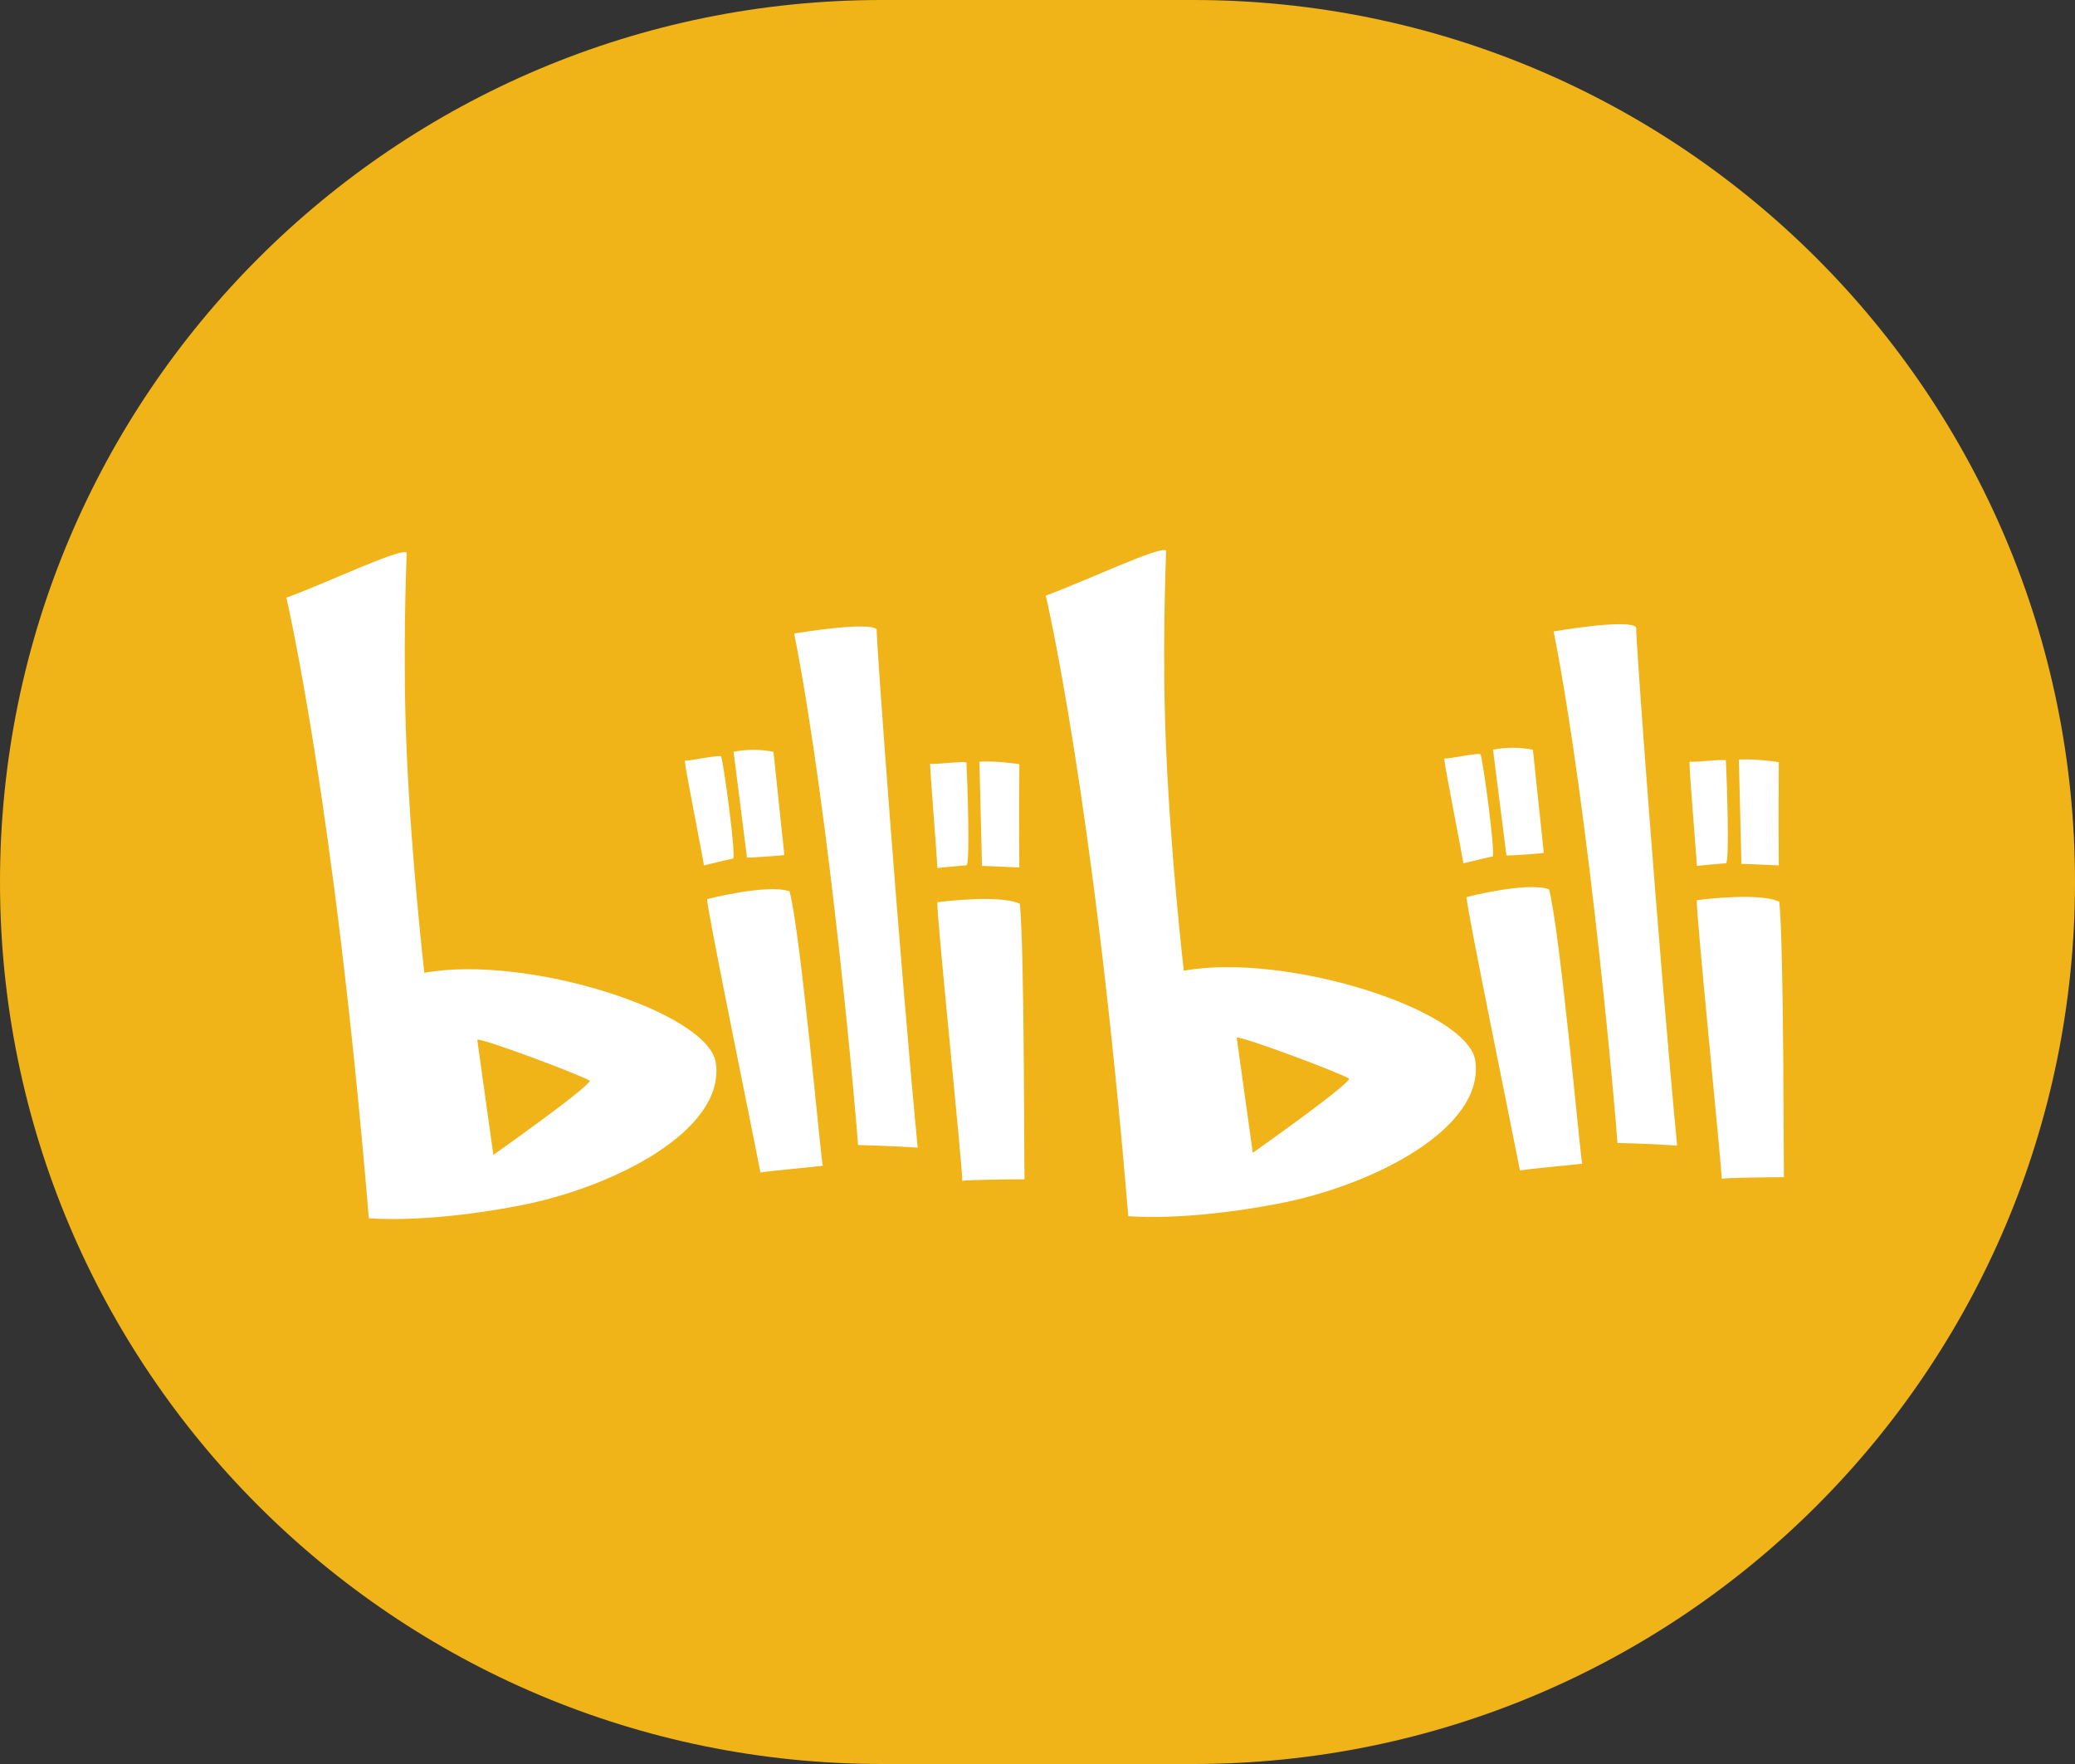
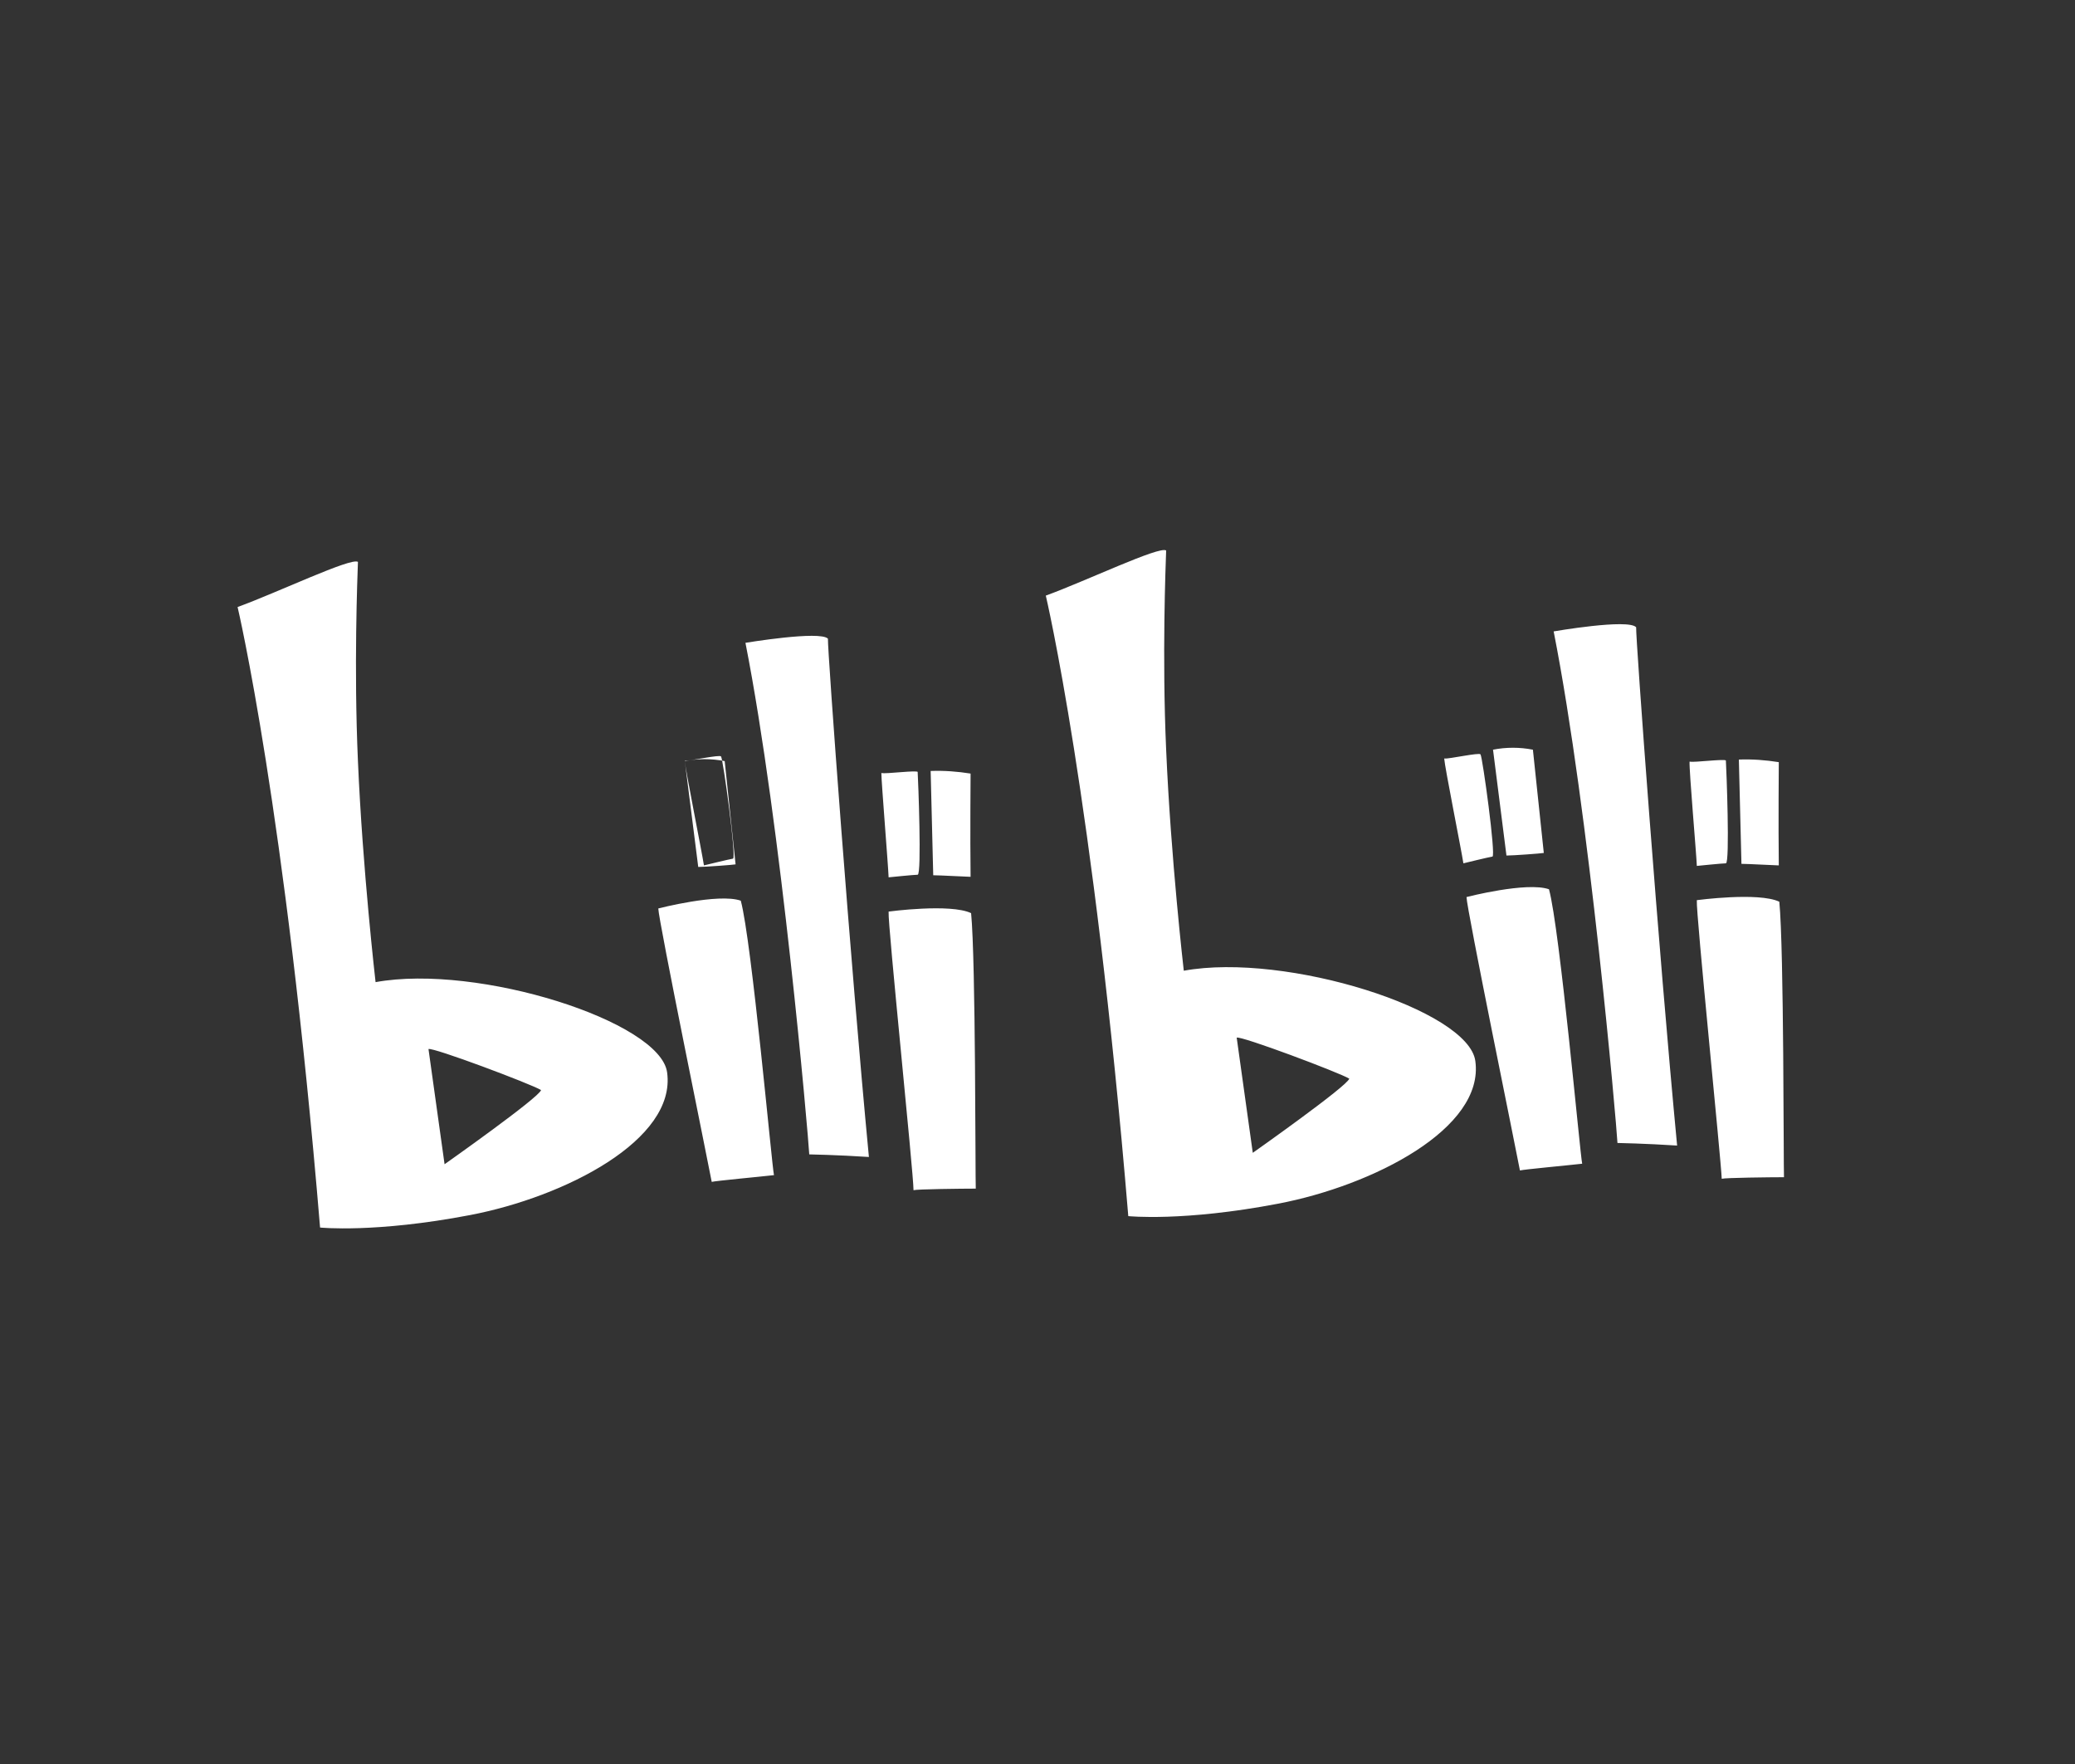
<svg xmlns="http://www.w3.org/2000/svg" id="_图层_1" data-name="图层 1" viewBox="0 0 40 34">
  <rect x="0" y="0" width="40" height="34" fill="#333333" stroke="none" />
  <defs>
    <style>
      .cls-1 {
        fill: #fff;
      }

      .cls-1, .cls-2 {
        stroke-width: 0px;
      }

      .cls-2 {
        fill: #f0b419;
      }
    </style>
  </defs>
-   <path class="cls-2" d="m17,0h6c9.39,0,17,7.61,17,17s-7.61,17-17,17h-6C7.61,34,0,26.39,0,17S7.61,0,17,0Z" />
-   <path class="cls-1" d="m27.85,14.62c.08.01.67-.12.69-.08.04.06.3,1.96.23,1.97-.07.01-.56.13-.56.13-.04-.26-.36-1.86-.37-2.02m.94-.18l.26,2.05c.13,0,.67-.04.72-.05-.08-.77-.21-1.99-.21-1.99-.25-.05-.52-.05-.77,0m-.51,2.84s1.16-.3,1.59-.15c.21.77.6,5.12.64,5.29-.26.03-1.13.11-1.2.13-.06-.33-1.03-5.06-1.03-5.27m4.31-2.61c.07.02.69-.06.69-.02.01.15.08,1.98,0,1.98-.07,0-.56.05-.56.05-.01-.25-.15-1.84-.14-2.01m.95-.05l.05,2.02c.13,0,.66.03.72.03-.01-.77,0-1.99,0-1.99-.25-.04-.51-.06-.77-.05m-.81,2.71s1.19-.16,1.59.03c.09.91.08,5.13.09,5.31-.27,0-1.13.01-1.2.03-.01-.33-.5-5.15-.48-5.36m-2.76-5.19c.69,3.5,1.21,9.48,1.23,9.86,0,0,.54.01,1.15.05-.36-3.77-.8-9.79-.79-9.99-.15-.17-1.59.08-1.59.08m-1.51,8.28c-.13-.98-3.64-2.1-5.62-1.74,0,0-.25-2.16-.34-4.26-.08-1.8-.01-3.55,0-3.84-.13-.09-1.55.59-2.32.87,0,0,.92,3.89,1.59,11.96,0,0,1.06.11,2.89-.24,1.83-.35,3.98-1.45,3.8-2.75m-4.29,1.77l-.31-2.22c.08-.04,1.97.67,2.17.79-.03.14-1.86,1.43-1.86,1.43m-10.94-7.56c.08.01.67-.12.69-.08.04.06.3,1.96.23,1.97-.07.01-.56.13-.56.13-.04-.26-.36-1.86-.37-2.02m.94-.18l.26,2.05c.13,0,.67-.04.72-.05-.08-.77-.21-1.99-.21-1.99-.25-.05-.52-.05-.77,0m-.51,2.84s1.16-.3,1.59-.15c.21.77.6,5.12.64,5.29-.26.03-1.13.11-1.2.13-.06-.33-1.03-5.06-1.03-5.27m4.31-2.61c.07.02.69-.06.69-.02.01.15.08,1.98,0,1.98-.07,0-.56.05-.56.05-.01-.25-.14-1.84-.14-2.01m.95-.05l.05,2.02c.13,0,.66.03.72.03-.01-.77,0-1.99,0-1.99-.25-.04-.51-.06-.77-.05m-.81,2.71s1.19-.16,1.59.03c.09.91.08,5.13.09,5.31-.27,0-1.13.01-1.2.03,0-.33-.5-5.15-.48-5.36m-2.76-5.19c.69,3.5,1.21,9.48,1.23,9.86,0,0,.54.01,1.15.05-.36-3.77-.8-9.79-.79-9.99-.15-.16-1.59.08-1.59.08m-1.51,8.28c-.13-.98-3.64-2.1-5.62-1.74,0,0-.25-2.16-.34-4.26-.08-1.8-.01-3.55,0-3.84-.13-.09-1.55.59-2.32.87,0,0,.92,3.89,1.59,11.96,0,0,1.06.11,2.89-.24,1.83-.35,3.98-1.45,3.8-2.75m-4.29,1.77l-.31-2.22c.08-.04,1.97.67,2.17.79-.03.14-1.86,1.43-1.86,1.43" />
+   <path class="cls-1" d="m27.85,14.62c.08.01.67-.12.69-.08.04.06.3,1.96.23,1.97-.07.01-.56.13-.56.13-.04-.26-.36-1.86-.37-2.02m.94-.18l.26,2.05c.13,0,.67-.04.72-.05-.08-.77-.21-1.99-.21-1.99-.25-.05-.52-.05-.77,0m-.51,2.84s1.16-.3,1.59-.15c.21.77.6,5.12.64,5.29-.26.03-1.13.11-1.2.13-.06-.33-1.03-5.06-1.03-5.27m4.31-2.61c.07.02.69-.06.69-.02.01.15.08,1.98,0,1.98-.07,0-.56.05-.56.05-.01-.25-.15-1.84-.14-2.01m.95-.05l.05,2.02c.13,0,.66.03.72.03-.01-.77,0-1.99,0-1.99-.25-.04-.51-.06-.77-.05m-.81,2.71s1.19-.16,1.59.03c.09.91.08,5.13.09,5.31-.27,0-1.13.01-1.2.03-.01-.33-.5-5.15-.48-5.36m-2.76-5.19c.69,3.5,1.21,9.48,1.23,9.86,0,0,.54.01,1.15.05-.36-3.77-.8-9.79-.79-9.99-.15-.17-1.59.08-1.59.08m-1.51,8.28c-.13-.98-3.64-2.1-5.62-1.74,0,0-.25-2.16-.34-4.26-.08-1.8-.01-3.55,0-3.84-.13-.09-1.55.59-2.32.87,0,0,.92,3.89,1.59,11.96,0,0,1.06.11,2.89-.24,1.83-.35,3.98-1.45,3.8-2.75m-4.29,1.77l-.31-2.22c.08-.04,1.97.67,2.17.79-.03.14-1.86,1.43-1.86,1.43m-10.94-7.56c.08.01.67-.12.69-.08.04.06.3,1.96.23,1.97-.07.01-.56.13-.56.13-.04-.26-.36-1.86-.37-2.02l.26,2.05c.13,0,.67-.04.72-.05-.08-.77-.21-1.99-.21-1.99-.25-.05-.52-.05-.77,0m-.51,2.84s1.16-.3,1.59-.15c.21.77.6,5.12.64,5.29-.26.03-1.13.11-1.2.13-.06-.33-1.03-5.06-1.03-5.27m4.31-2.61c.07.02.69-.06.69-.02.01.15.08,1.98,0,1.98-.07,0-.56.05-.56.05-.01-.25-.14-1.84-.14-2.01m.95-.05l.05,2.02c.13,0,.66.03.72.03-.01-.77,0-1.99,0-1.99-.25-.04-.51-.06-.77-.05m-.81,2.71s1.19-.16,1.59.03c.09.91.08,5.13.09,5.31-.27,0-1.13.01-1.2.03,0-.33-.5-5.15-.48-5.36m-2.76-5.19c.69,3.5,1.21,9.48,1.23,9.86,0,0,.54.01,1.15.05-.36-3.77-.8-9.79-.79-9.99-.15-.16-1.59.08-1.59.08m-1.51,8.28c-.13-.98-3.64-2.1-5.62-1.74,0,0-.25-2.16-.34-4.26-.08-1.8-.01-3.55,0-3.84-.13-.09-1.55.59-2.32.87,0,0,.92,3.89,1.59,11.96,0,0,1.06.11,2.89-.24,1.83-.35,3.98-1.45,3.8-2.75m-4.29,1.77l-.31-2.22c.08-.04,1.97.67,2.17.79-.03.14-1.86,1.43-1.86,1.43" />
</svg>